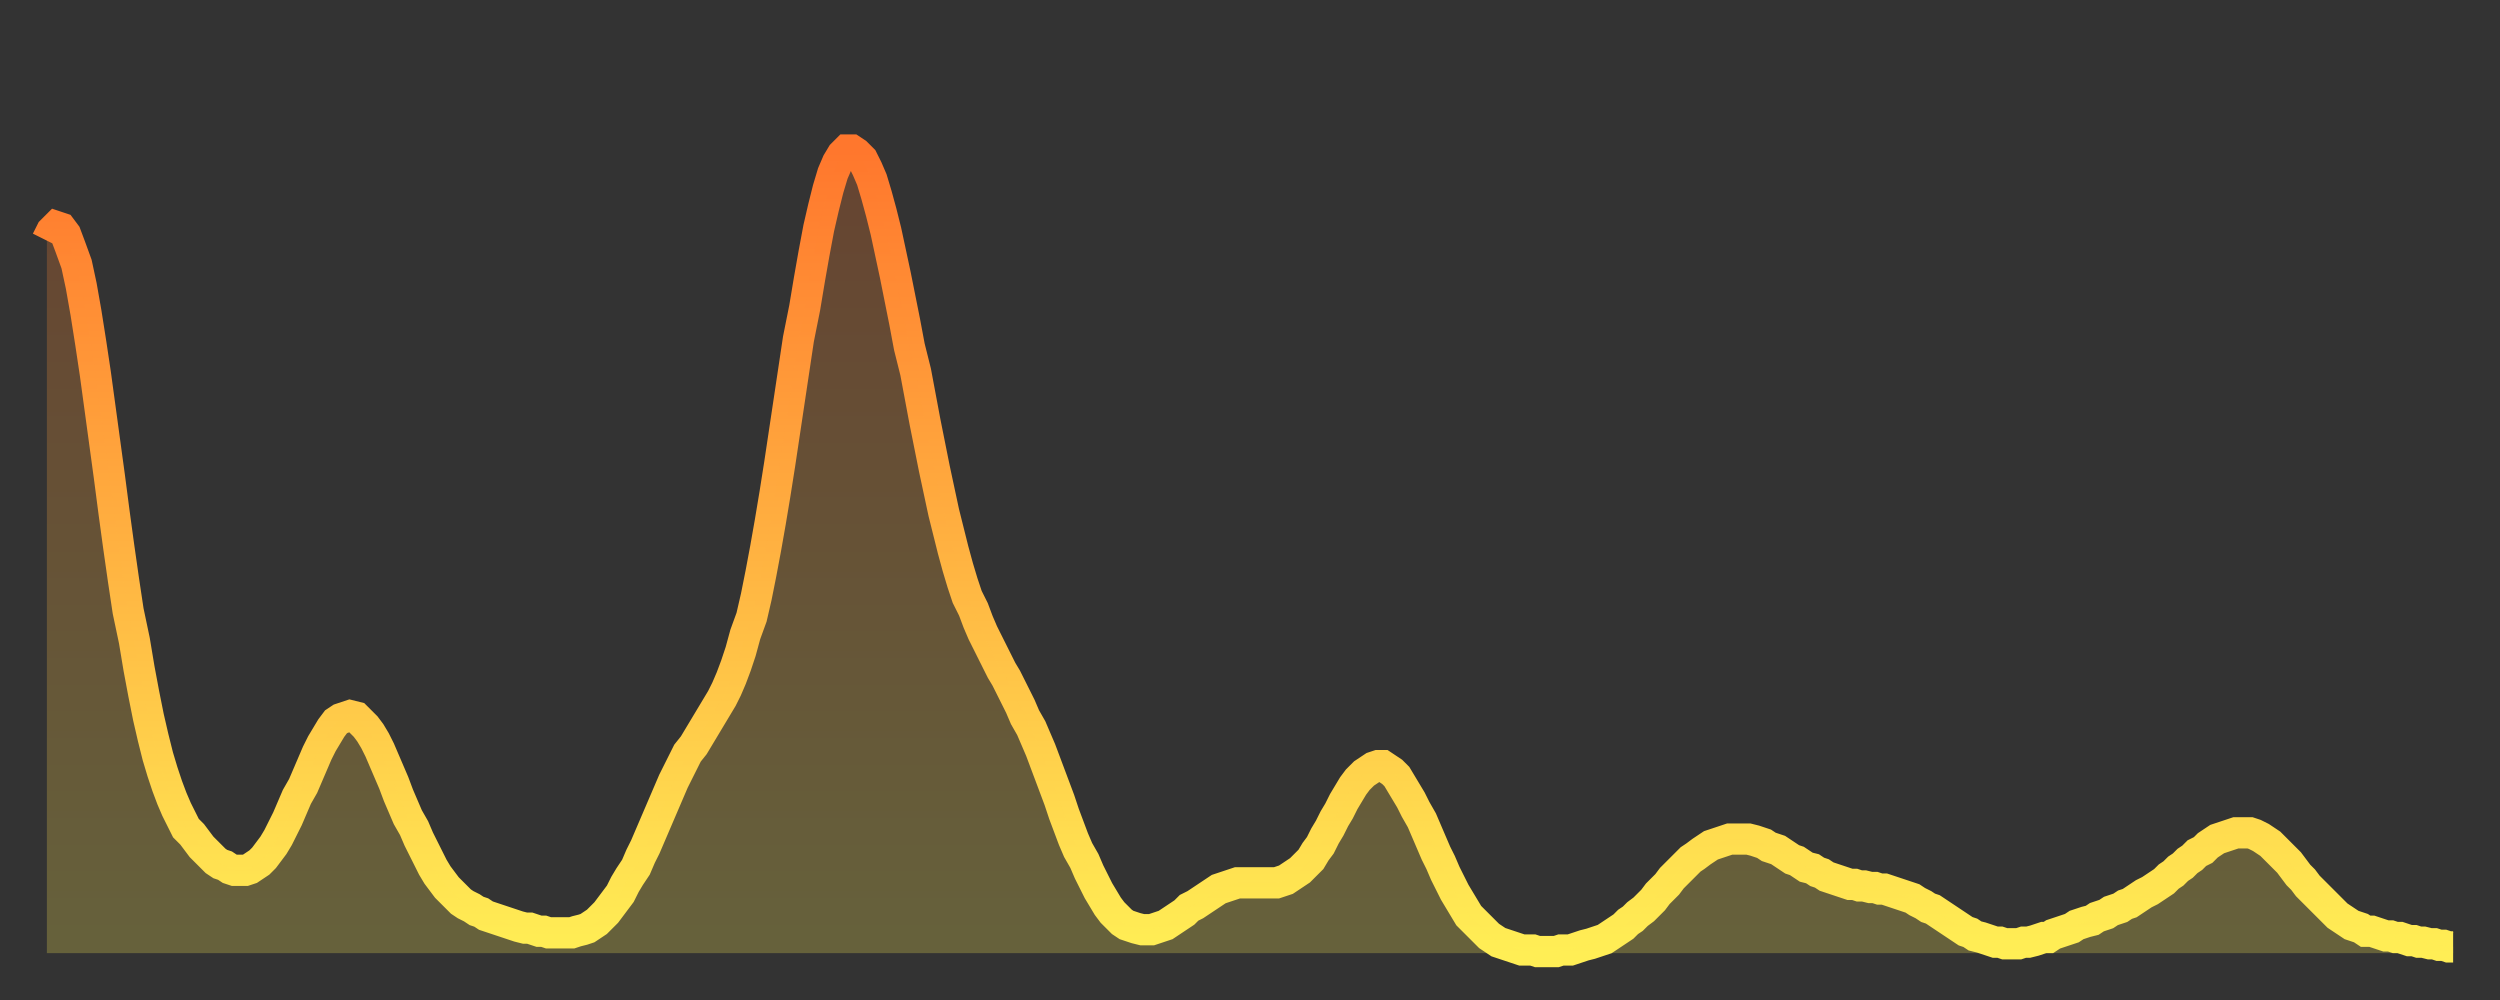
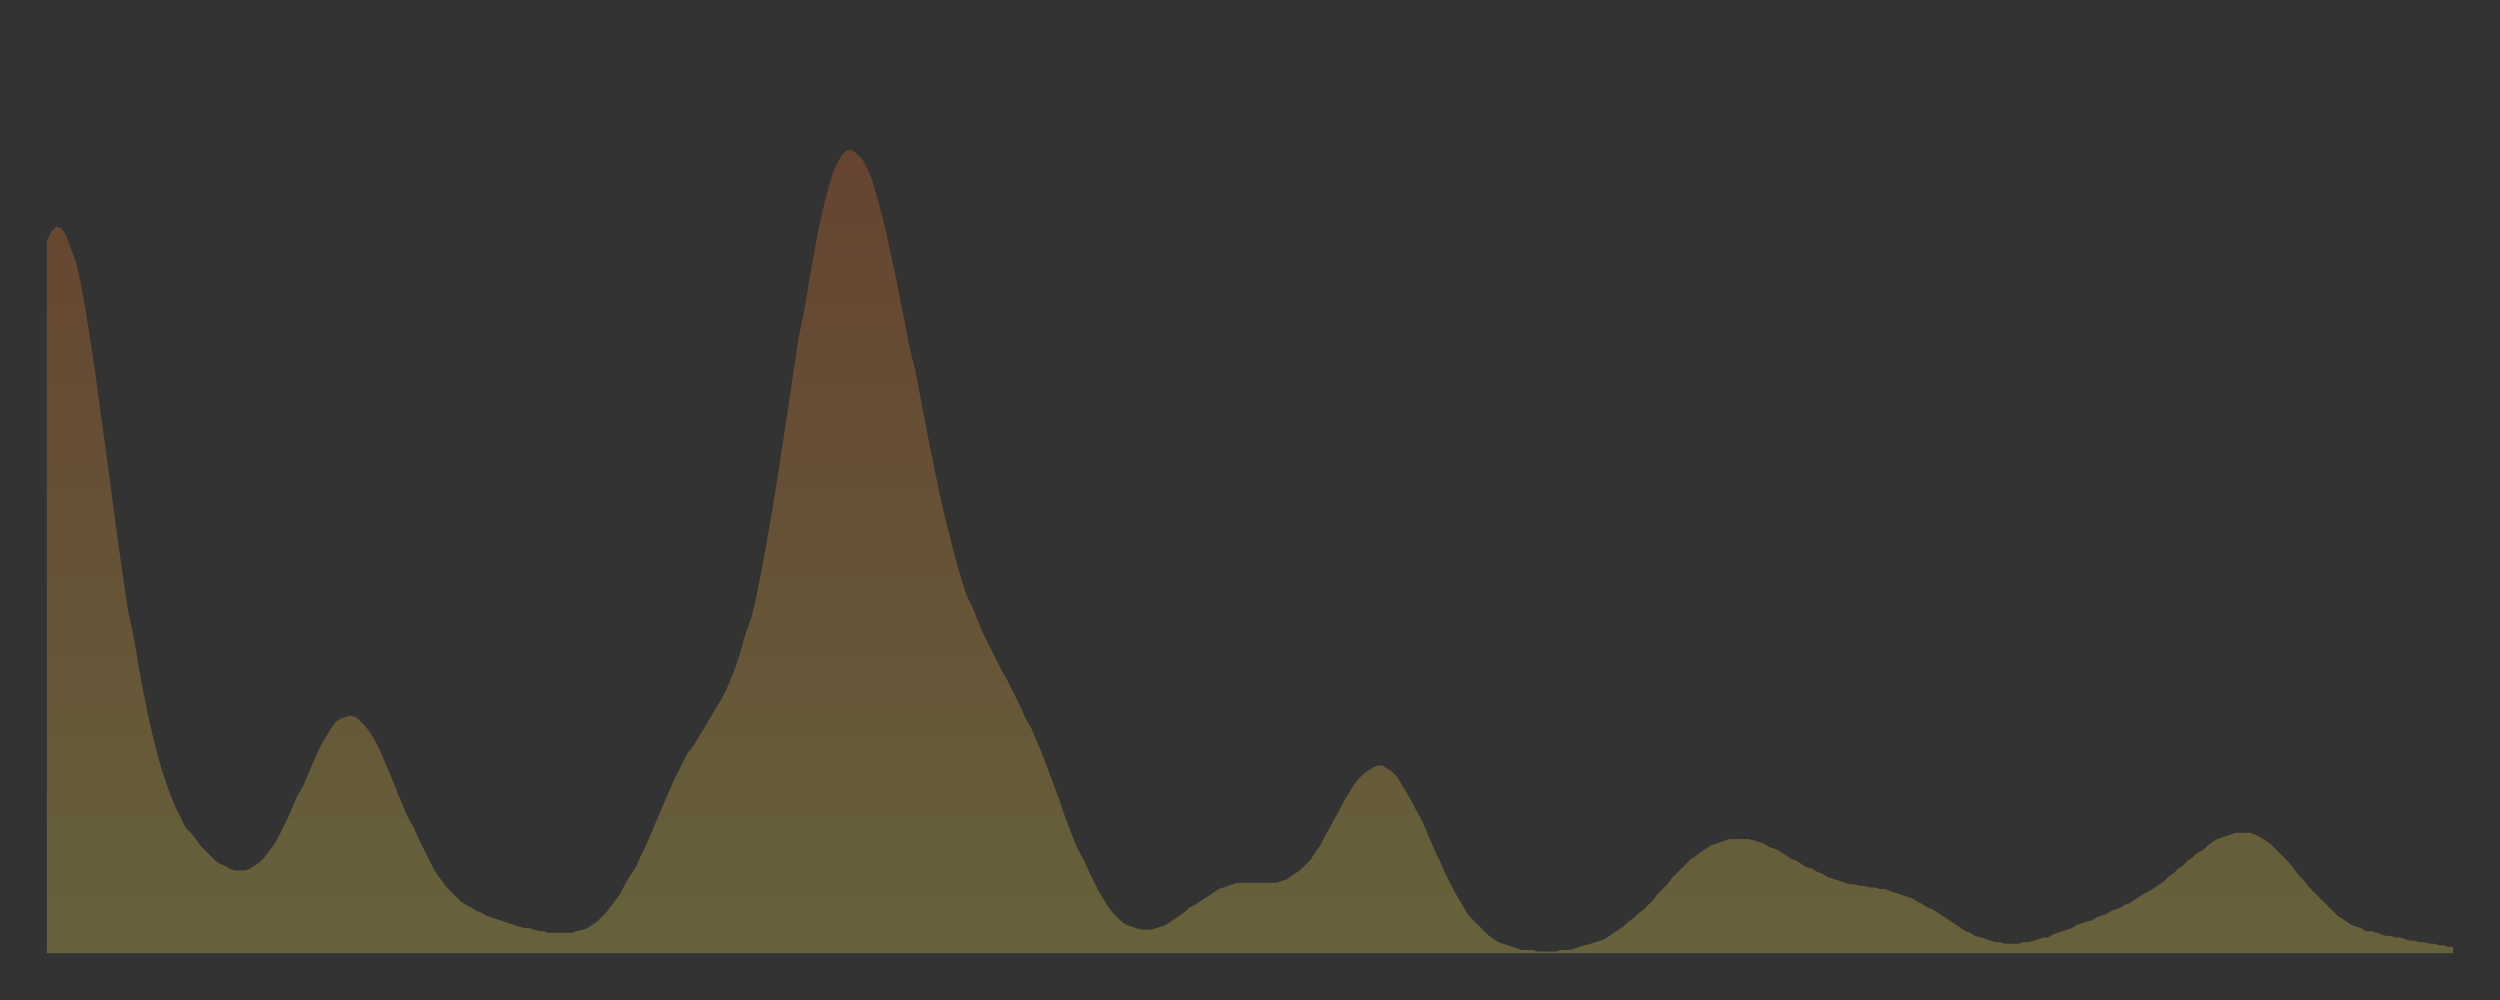
<svg xmlns="http://www.w3.org/2000/svg" baseProfile="full" height="64" version="1.1" width="160">
  <rect width="100%" height="100%" fill="#333333" stroke="none" />
  <defs>
    <linearGradient id="id297696" x1="0" x2="0" y1="0" y2="1">
      <stop offset="0%" stop-color="#ff772d" />
      <stop offset="50%" stop-color="#ffb241" />
      <stop offset="100%" stop-color="#ffee55" />
    </linearGradient>
  </defs>
  <g transform="translate(3,3)">
    <g>
-       <path d="M 0.0 12.4 0.3 11.8 0.6 11.5 0.9 11.6 1.2 12.0 1.5 12.8 1.9 13.9 2.2 15.3 2.5 17.0 2.8 18.9 3.1 20.9 3.4 23.1 3.7 25.3 4.0 27.5 4.3 29.8 4.6 32.0 4.9 34.1 5.2 36.1 5.6 38.0 5.9 39.8 6.2 41.4 6.5 42.9 6.8 44.2 7.1 45.4 7.4 46.4 7.7 47.3 8.0 48.1 8.3 48.8 8.6 49.4 8.9 50.0 9.3 50.4 9.6 50.8 9.9 51.2 10.2 51.5 10.5 51.8 10.8 52.1 11.1 52.3 11.4 52.4 11.7 52.6 12.0 52.7 12.3 52.7 12.7 52.7 13.0 52.6 13.3 52.4 13.6 52.2 13.9 51.9 14.2 51.5 14.5 51.1 14.8 50.6 15.1 50.0 15.4 49.4 15.7 48.7 16.0 48.0 16.4 47.3 16.7 46.6 17.0 45.9 17.3 45.2 17.6 44.6 17.9 44.1 18.2 43.6 18.5 43.2 18.8 43.0 19.1 42.9 19.4 42.8 19.8 42.9 20.1 43.2 20.4 43.5 20.7 43.9 21.0 44.4 21.3 45.0 21.6 45.7 21.9 46.4 22.2 47.1 22.5 47.9 22.8 48.6 23.1 49.3 23.5 50.0 23.8 50.7 24.1 51.3 24.4 51.9 24.7 52.5 25.0 53.0 25.3 53.4 25.6 53.8 25.9 54.1 26.2 54.4 26.5 54.7 26.8 54.9 27.2 55.1 27.5 55.3 27.8 55.4 28.1 55.6 28.4 55.7 28.7 55.8 29.0 55.9 29.3 56.0 29.6 56.1 29.9 56.2 30.2 56.3 30.6 56.4 30.9 56.4 31.2 56.5 31.5 56.6 31.8 56.6 32.1 56.7 32.4 56.7 32.7 56.7 33.0 56.7 33.3 56.7 33.6 56.7 33.9 56.6 34.3 56.5 34.6 56.4 34.9 56.2 35.2 56.0 35.5 55.7 35.8 55.4 36.1 55.0 36.4 54.6 36.7 54.2 37.0 53.6 37.3 53.1 37.7 52.5 38.0 51.8 38.3 51.2 38.6 50.5 38.9 49.8 39.2 49.1 39.5 48.4 39.8 47.7 40.1 47.0 40.4 46.4 40.7 45.8 41.0 45.2 41.4 44.7 41.7 44.2 42.0 43.7 42.3 43.2 42.6 42.7 42.9 42.2 43.2 41.7 43.5 41.1 43.8 40.4 44.1 39.6 44.4 38.7 44.7 37.6 45.1 36.5 45.4 35.2 45.7 33.7 46.0 32.1 46.3 30.4 46.6 28.6 46.9 26.7 47.2 24.7 47.5 22.7 47.8 20.7 48.1 18.7 48.5 16.7 48.8 14.9 49.1 13.2 49.4 11.6 49.7 10.3 50.0 9.1 50.3 8.1 50.6 7.4 50.9 6.9 51.2 6.6 51.5 6.6 51.8 6.8 52.2 7.2 52.5 7.8 52.8 8.5 53.1 9.5 53.4 10.6 53.7 11.8 54.0 13.2 54.3 14.6 54.6 16.1 54.9 17.6 55.2 19.2 55.6 20.8 55.9 22.4 56.2 24.0 56.5 25.5 56.8 27.0 57.1 28.4 57.4 29.8 57.7 31.0 58.0 32.2 58.3 33.3 58.6 34.3 58.9 35.2 59.3 36.0 59.6 36.8 59.9 37.5 60.2 38.1 60.5 38.7 60.8 39.3 61.1 39.9 61.4 40.4 61.7 41.0 62.0 41.6 62.3 42.2 62.6 42.9 63.0 43.6 63.3 44.3 63.6 45.0 63.9 45.8 64.2 46.6 64.5 47.4 64.8 48.2 65.1 49.1 65.4 49.9 65.7 50.7 66.0 51.4 66.4 52.1 66.7 52.8 67.0 53.4 67.3 54.0 67.6 54.5 67.9 55.0 68.2 55.4 68.5 55.7 68.8 56.0 69.1 56.2 69.4 56.3 69.7 56.4 70.1 56.5 70.4 56.5 70.7 56.5 71.0 56.4 71.3 56.3 71.6 56.2 71.9 56.0 72.2 55.8 72.5 55.6 72.8 55.4 73.1 55.1 73.5 54.9 73.8 54.7 74.1 54.5 74.4 54.3 74.7 54.1 75.0 53.9 75.3 53.8 75.6 53.7 75.9 53.6 76.2 53.5 76.5 53.5 76.8 53.5 77.2 53.5 77.5 53.5 77.8 53.5 78.1 53.5 78.4 53.5 78.7 53.5 79.0 53.4 79.3 53.3 79.6 53.1 79.9 52.9 80.2 52.7 80.5 52.4 80.9 52.0 81.2 51.5 81.5 51.1 81.8 50.5 82.1 50.0 82.4 49.4 82.7 48.9 83.0 48.3 83.3 47.8 83.6 47.3 83.9 46.9 84.3 46.5 84.6 46.3 84.9 46.1 85.2 46.0 85.5 46.0 85.8 46.2 86.1 46.4 86.4 46.7 86.7 47.2 87.0 47.7 87.3 48.2 87.6 48.8 88.0 49.5 88.3 50.2 88.6 50.9 88.9 51.6 89.2 52.2 89.5 52.9 89.8 53.5 90.1 54.1 90.4 54.6 90.7 55.1 91.0 55.6 91.4 56.0 91.7 56.3 92.0 56.6 92.3 56.9 92.6 57.1 92.9 57.3 93.2 57.4 93.5 57.5 93.8 57.6 94.1 57.7 94.4 57.8 94.7 57.8 95.1 57.8 95.4 57.9 95.7 57.9 96.0 57.9 96.3 57.9 96.6 57.9 96.9 57.8 97.2 57.8 97.5 57.8 97.8 57.7 98.1 57.6 98.4 57.5 98.8 57.4 99.1 57.3 99.4 57.2 99.7 57.1 100.0 56.9 100.3 56.7 100.6 56.5 100.9 56.3 101.2 56.0 101.5 55.8 101.8 55.5 102.2 55.2 102.5 54.9 102.8 54.6 103.1 54.2 103.4 53.9 103.7 53.6 104.0 53.2 104.3 52.9 104.6 52.6 104.9 52.3 105.2 52.0 105.5 51.8 105.9 51.5 106.2 51.3 106.5 51.1 106.8 51.0 107.1 50.9 107.4 50.8 107.7 50.7 108.0 50.7 108.3 50.7 108.6 50.7 108.9 50.7 109.3 50.8 109.6 50.9 109.9 51.0 110.2 51.2 110.5 51.3 110.8 51.4 111.1 51.6 111.4 51.8 111.7 52.0 112.0 52.1 112.3 52.3 112.6 52.5 113.0 52.6 113.3 52.8 113.6 52.9 113.9 53.1 114.2 53.2 114.5 53.3 114.8 53.4 115.1 53.5 115.4 53.6 115.7 53.6 116.0 53.7 116.3 53.7 116.7 53.8 117.0 53.8 117.3 53.9 117.6 53.9 117.9 54.0 118.2 54.1 118.5 54.2 118.8 54.3 119.1 54.4 119.4 54.5 119.7 54.7 120.1 54.9 120.4 55.1 120.7 55.2 121.0 55.4 121.3 55.6 121.6 55.8 121.9 56.0 122.2 56.2 122.5 56.4 122.8 56.6 123.1 56.7 123.4 56.9 123.8 57.0 124.1 57.1 124.4 57.2 124.7 57.3 125.0 57.3 125.3 57.4 125.6 57.4 125.9 57.4 126.2 57.4 126.5 57.3 126.8 57.3 127.2 57.2 127.5 57.1 127.8 57.0 128.1 57.0 128.4 56.8 128.7 56.7 129.0 56.6 129.3 56.5 129.6 56.4 129.9 56.2 130.2 56.1 130.5 56.0 130.9 55.9 131.2 55.7 131.5 55.6 131.8 55.5 132.1 55.3 132.4 55.2 132.7 55.1 133.0 54.9 133.3 54.8 133.6 54.6 133.9 54.4 134.2 54.2 134.6 54.0 134.9 53.8 135.2 53.6 135.5 53.4 135.8 53.1 136.1 52.9 136.4 52.6 136.7 52.4 137.0 52.1 137.3 51.9 137.6 51.6 138.0 51.4 138.3 51.1 138.6 50.9 138.9 50.7 139.2 50.6 139.5 50.5 139.8 50.4 140.1 50.3 140.4 50.3 140.7 50.3 141.0 50.3 141.3 50.4 141.7 50.6 142.0 50.8 142.3 51.0 142.6 51.3 142.9 51.6 143.2 51.9 143.5 52.2 143.8 52.6 144.1 53.0 144.4 53.3 144.7 53.7 145.1 54.1 145.4 54.4 145.7 54.7 146.0 55.0 146.3 55.3 146.6 55.6 146.9 55.8 147.2 56.0 147.5 56.2 147.8 56.3 148.1 56.4 148.4 56.6 148.8 56.6 149.1 56.7 149.4 56.8 149.7 56.9 150.0 56.9 150.3 57.0 150.6 57.0 150.9 57.1 151.2 57.2 151.5 57.2 151.8 57.3 152.1 57.3 152.5 57.4 152.8 57.4 153.1 57.5 153.4 57.5 153.7 57.6 154.0 57.6" fill="none" id="graph-curve" opacity="1" stroke="url(#id297696)" stroke-width="2" />
      <path d="M 0 58 L 0.0 12.4 0.3 11.8 0.6 11.5 0.9 11.6 1.2 12.0 1.5 12.8 1.9 13.9 2.2 15.3 2.5 17.0 2.8 18.9 3.1 20.9 3.4 23.1 3.7 25.3 4.0 27.5 4.3 29.8 4.6 32.0 4.9 34.1 5.2 36.1 5.6 38.0 5.9 39.8 6.2 41.4 6.5 42.9 6.8 44.2 7.1 45.4 7.4 46.4 7.7 47.3 8.0 48.1 8.3 48.8 8.6 49.4 8.9 50.0 9.3 50.4 9.6 50.8 9.9 51.2 10.2 51.5 10.5 51.8 10.8 52.1 11.1 52.3 11.4 52.4 11.7 52.6 12.0 52.7 12.3 52.7 12.7 52.7 13.0 52.6 13.3 52.4 13.6 52.2 13.9 51.9 14.2 51.5 14.5 51.1 14.8 50.6 15.1 50.0 15.4 49.4 15.7 48.7 16.0 48.0 16.4 47.3 16.7 46.6 17.0 45.9 17.3 45.2 17.6 44.6 17.9 44.1 18.2 43.6 18.5 43.2 18.8 43.0 19.1 42.9 19.4 42.8 19.8 42.9 20.1 43.2 20.4 43.5 20.7 43.9 21.0 44.4 21.3 45.0 21.6 45.7 21.9 46.4 22.2 47.1 22.5 47.9 22.8 48.6 23.1 49.3 23.5 50.0 23.8 50.7 24.1 51.3 24.4 51.9 24.7 52.5 25.0 53.0 25.3 53.4 25.6 53.8 25.9 54.1 26.2 54.4 26.5 54.7 26.8 54.9 27.2 55.1 27.5 55.3 27.8 55.4 28.1 55.6 28.4 55.7 28.7 55.8 29.0 55.9 29.3 56.0 29.6 56.1 29.9 56.2 30.2 56.3 30.6 56.4 30.9 56.4 31.2 56.5 31.5 56.6 31.8 56.6 32.1 56.7 32.4 56.7 32.7 56.7 33.0 56.7 33.3 56.7 33.6 56.7 33.9 56.6 34.3 56.5 34.6 56.4 34.9 56.2 35.2 56.0 35.5 55.7 35.8 55.4 36.1 55.0 36.4 54.6 36.7 54.2 37.0 53.6 37.3 53.1 37.7 52.5 38.0 51.8 38.3 51.2 38.6 50.5 38.9 49.8 39.2 49.1 39.5 48.4 39.8 47.7 40.1 47.0 40.4 46.4 40.7 45.8 41.0 45.2 41.4 44.7 41.7 44.2 42.0 43.7 42.3 43.2 42.6 42.7 42.9 42.2 43.2 41.7 43.5 41.1 43.8 40.4 44.1 39.6 44.4 38.7 44.7 37.6 45.1 36.5 45.4 35.2 45.7 33.7 46.0 32.1 46.3 30.4 46.6 28.6 46.9 26.7 47.2 24.7 47.5 22.7 47.8 20.7 48.1 18.7 48.5 16.7 48.8 14.9 49.1 13.2 49.4 11.6 49.7 10.3 50.0 9.1 50.3 8.1 50.6 7.4 50.9 6.9 51.2 6.6 51.5 6.6 51.8 6.8 52.2 7.2 52.5 7.8 52.8 8.5 53.1 9.5 53.4 10.6 53.7 11.8 54.0 13.2 54.3 14.6 54.6 16.1 54.9 17.6 55.2 19.2 55.6 20.8 55.9 22.4 56.2 24.0 56.5 25.5 56.8 27.0 57.1 28.4 57.4 29.8 57.7 31.0 58.0 32.2 58.3 33.3 58.6 34.3 58.9 35.2 59.3 36.0 59.6 36.8 59.9 37.5 60.2 38.1 60.5 38.7 60.8 39.3 61.1 39.9 61.4 40.4 61.7 41.0 62.0 41.6 62.3 42.2 62.6 42.9 63.0 43.6 63.3 44.3 63.6 45.0 63.9 45.8 64.2 46.6 64.5 47.4 64.8 48.2 65.1 49.1 65.4 49.9 65.7 50.7 66.0 51.4 66.4 52.1 66.7 52.8 67.0 53.4 67.3 54.0 67.6 54.5 67.9 55.0 68.2 55.4 68.5 55.7 68.8 56.0 69.1 56.2 69.4 56.3 69.7 56.4 70.1 56.5 70.4 56.5 70.7 56.5 71.0 56.4 71.3 56.3 71.6 56.2 71.9 56.0 72.2 55.8 72.5 55.6 72.8 55.4 73.1 55.1 73.5 54.9 73.8 54.7 74.1 54.5 74.4 54.3 74.7 54.1 75.0 53.9 75.3 53.8 75.6 53.7 75.9 53.6 76.2 53.5 76.5 53.5 76.8 53.5 77.2 53.5 77.5 53.5 77.8 53.5 78.1 53.5 78.4 53.5 78.7 53.5 79.0 53.4 79.3 53.3 79.6 53.1 79.9 52.9 80.2 52.7 80.5 52.4 80.9 52.0 81.2 51.5 81.5 51.1 81.8 50.5 82.1 50.0 82.4 49.4 82.7 48.9 83.0 48.3 83.3 47.8 83.6 47.3 83.9 46.9 84.3 46.5 84.6 46.3 84.9 46.1 85.2 46.0 85.5 46.0 85.8 46.2 86.1 46.4 86.4 46.7 86.7 47.2 87.0 47.7 87.3 48.2 87.6 48.8 88.0 49.5 88.3 50.2 88.6 50.9 88.9 51.6 89.2 52.2 89.5 52.9 89.8 53.5 90.1 54.1 90.4 54.6 90.7 55.1 91.0 55.6 91.4 56.0 91.7 56.3 92.0 56.6 92.3 56.9 92.6 57.1 92.9 57.3 93.2 57.4 93.5 57.5 93.8 57.6 94.1 57.7 94.4 57.8 94.7 57.8 95.1 57.8 95.4 57.9 95.7 57.9 96.0 57.9 96.3 57.9 96.6 57.9 96.9 57.8 97.2 57.8 97.5 57.8 97.8 57.7 98.1 57.6 98.4 57.5 98.8 57.4 99.1 57.3 99.4 57.2 99.7 57.1 100.0 56.9 100.3 56.7 100.6 56.5 100.9 56.3 101.2 56.0 101.5 55.8 101.8 55.5 102.2 55.2 102.5 54.9 102.8 54.6 103.1 54.2 103.4 53.9 103.7 53.6 104.0 53.2 104.3 52.9 104.6 52.6 104.9 52.3 105.2 52.0 105.5 51.8 105.9 51.5 106.2 51.3 106.5 51.1 106.8 51.0 107.1 50.9 107.4 50.8 107.7 50.7 108.0 50.7 108.3 50.7 108.6 50.7 108.9 50.7 109.3 50.8 109.6 50.9 109.9 51.0 110.2 51.2 110.5 51.3 110.8 51.4 111.1 51.6 111.4 51.8 111.7 52.0 112.0 52.1 112.3 52.3 112.6 52.5 113.0 52.6 113.3 52.8 113.6 52.9 113.9 53.1 114.2 53.2 114.5 53.3 114.8 53.4 115.1 53.5 115.4 53.6 115.7 53.6 116.0 53.7 116.3 53.7 116.7 53.8 117.0 53.8 117.3 53.9 117.6 53.9 117.9 54.0 118.2 54.1 118.5 54.2 118.8 54.3 119.1 54.4 119.4 54.5 119.7 54.7 120.1 54.9 120.4 55.1 120.7 55.2 121.0 55.4 121.3 55.6 121.6 55.8 121.9 56.0 122.2 56.2 122.5 56.4 122.8 56.6 123.1 56.7 123.4 56.9 123.8 57.0 124.1 57.1 124.4 57.2 124.7 57.3 125.0 57.3 125.3 57.4 125.6 57.4 125.9 57.4 126.2 57.4 126.5 57.3 126.8 57.3 127.2 57.2 127.5 57.1 127.8 57.0 128.1 57.0 128.4 56.8 128.7 56.7 129.0 56.6 129.3 56.5 129.6 56.4 129.9 56.2 130.2 56.1 130.5 56.0 130.9 55.9 131.2 55.7 131.5 55.6 131.8 55.5 132.1 55.3 132.4 55.2 132.7 55.1 133.0 54.9 133.3 54.8 133.6 54.6 133.9 54.4 134.2 54.2 134.6 54.0 134.9 53.8 135.2 53.6 135.5 53.4 135.8 53.1 136.1 52.9 136.4 52.6 136.7 52.4 137.0 52.1 137.3 51.9 137.6 51.6 138.0 51.4 138.3 51.1 138.6 50.9 138.9 50.7 139.2 50.6 139.5 50.5 139.8 50.4 140.1 50.3 140.4 50.3 140.7 50.3 141.0 50.3 141.3 50.4 141.7 50.6 142.0 50.8 142.3 51.0 142.6 51.3 142.9 51.6 143.2 51.9 143.5 52.2 143.8 52.6 144.1 53.0 144.4 53.3 144.7 53.7 145.1 54.1 145.4 54.4 145.7 54.7 146.0 55.0 146.3 55.3 146.6 55.6 146.9 55.8 147.2 56.0 147.5 56.2 147.8 56.3 148.1 56.4 148.4 56.6 148.8 56.6 149.1 56.7 149.4 56.8 149.7 56.9 150.0 56.9 150.3 57.0 150.6 57.0 150.9 57.1 151.2 57.2 151.5 57.2 151.8 57.3 152.1 57.3 152.5 57.4 152.8 57.4 153.1 57.5 153.4 57.5 153.7 57.6 154.0 57.6 154 58" fill="url(#id297696)" fill-opacity=".25" id="graph-shadow" />
    </g>
  </g>
</svg>